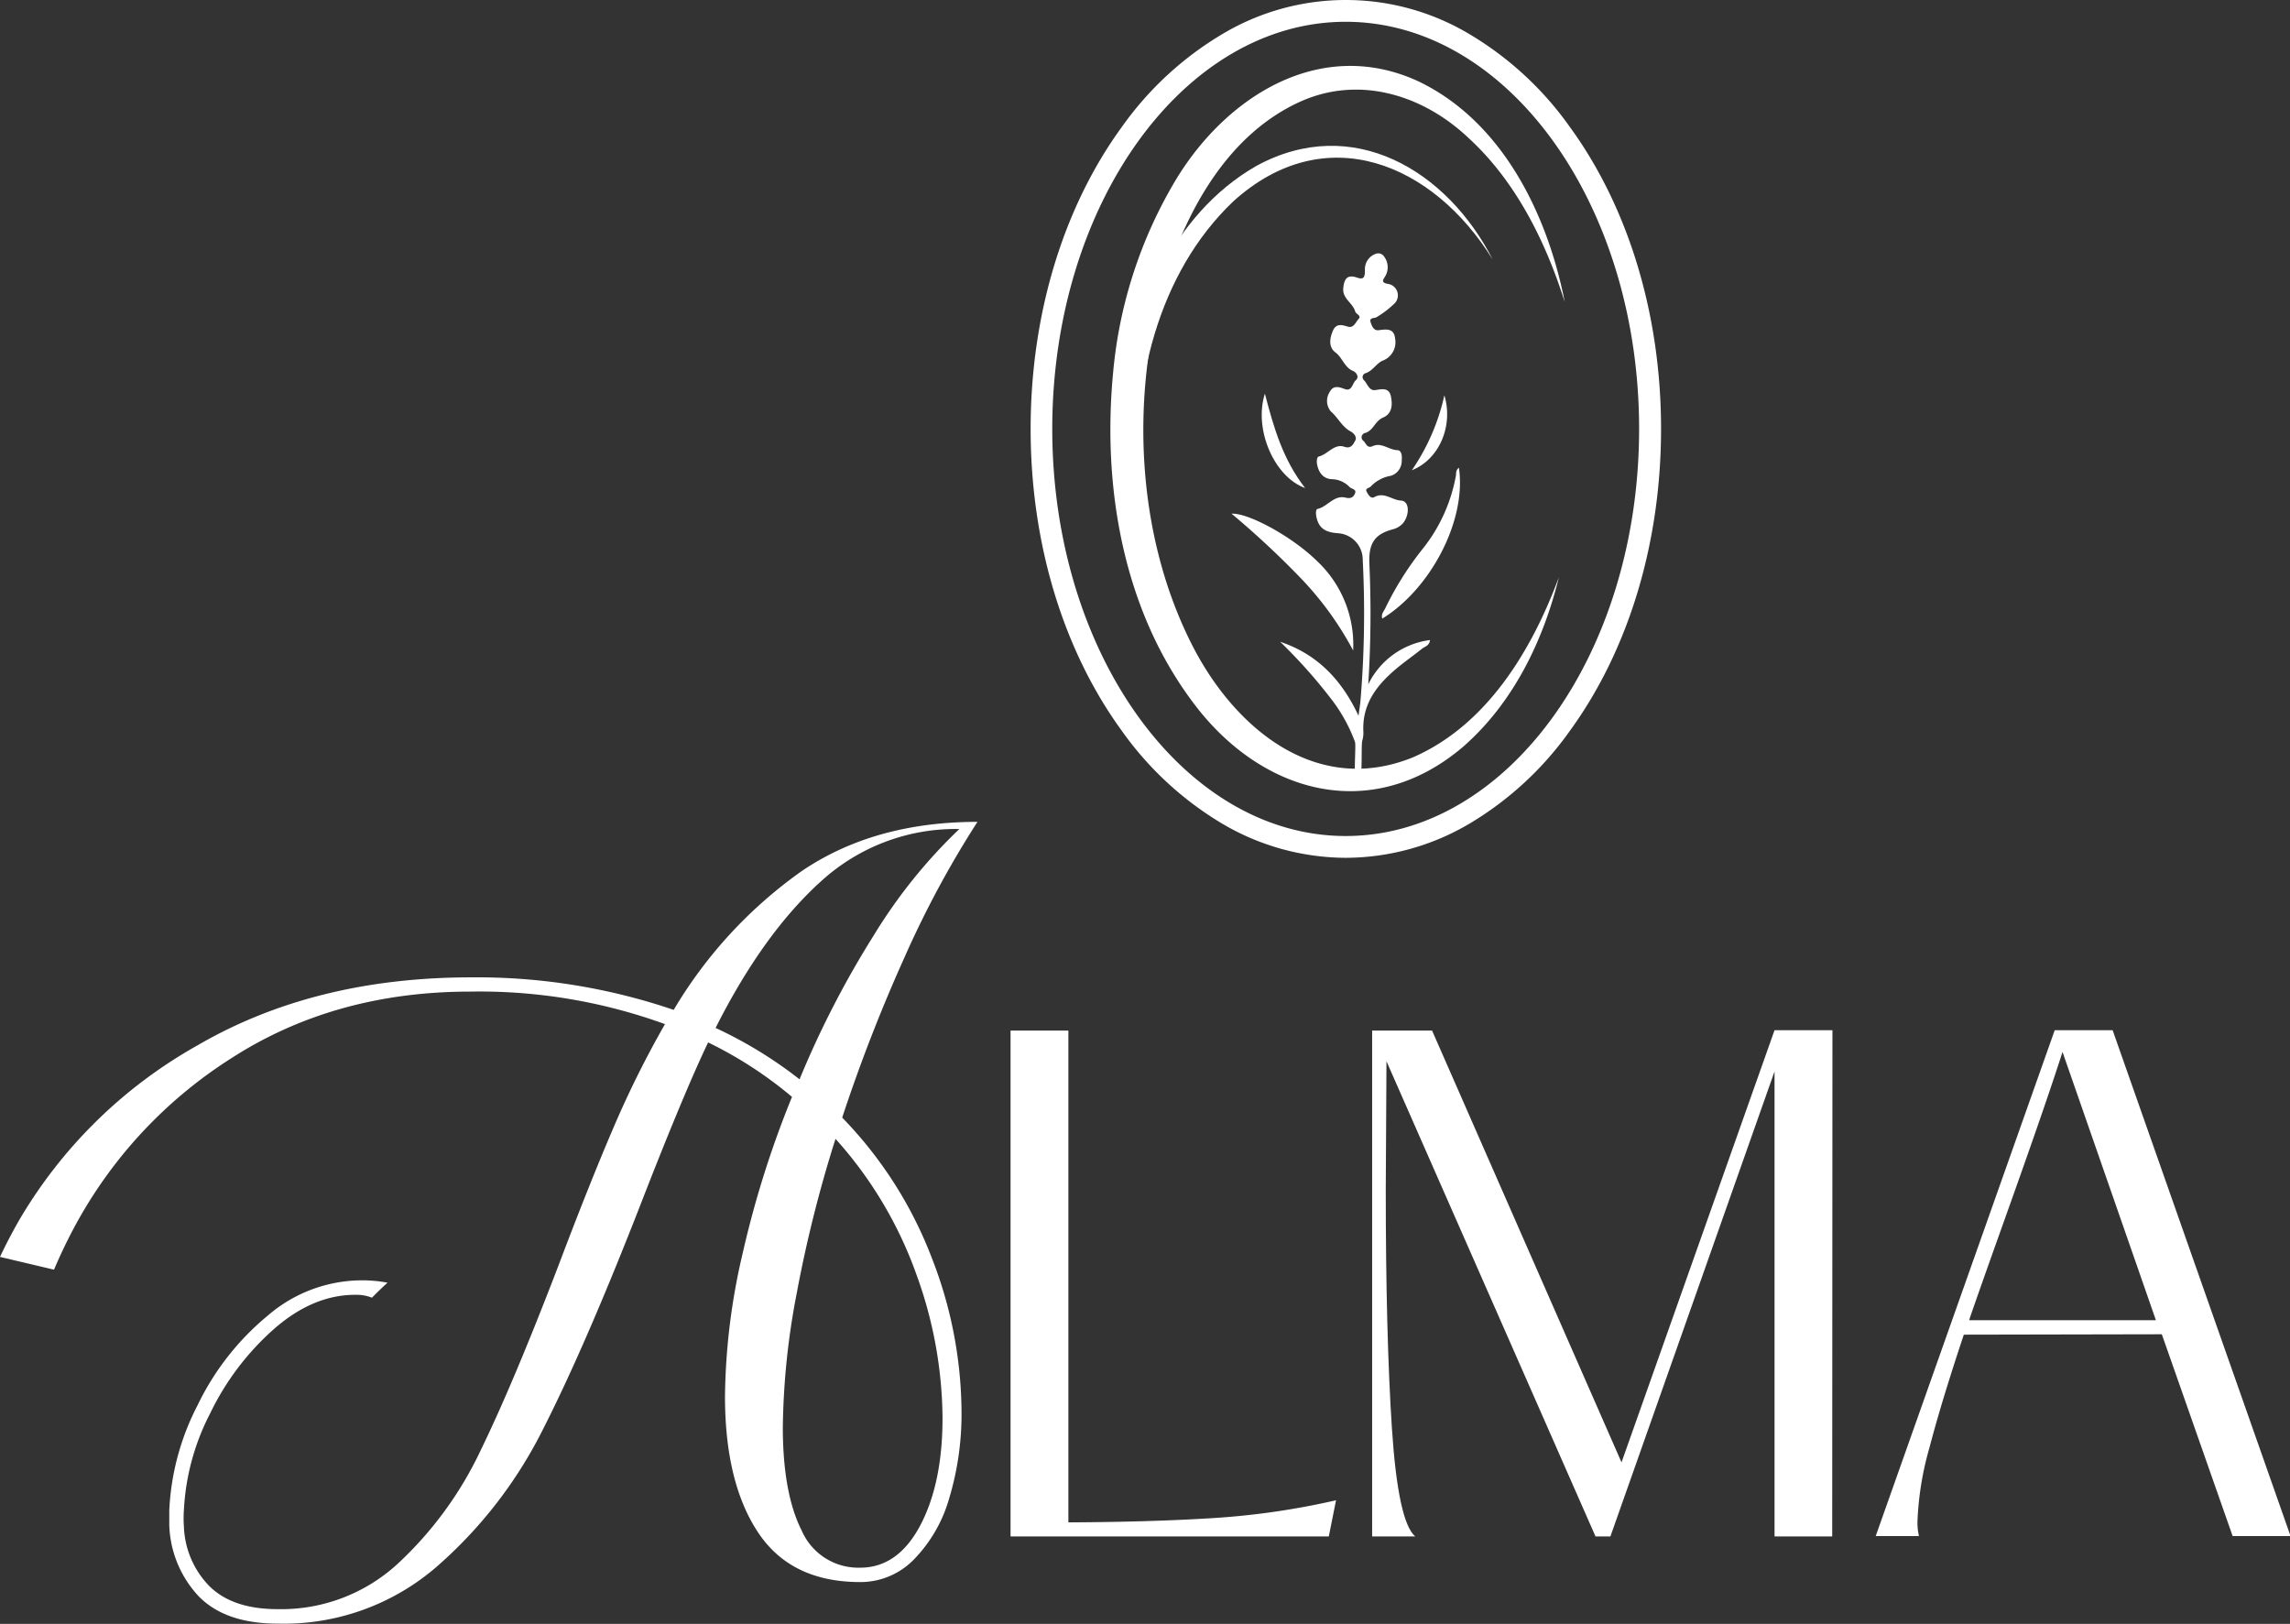
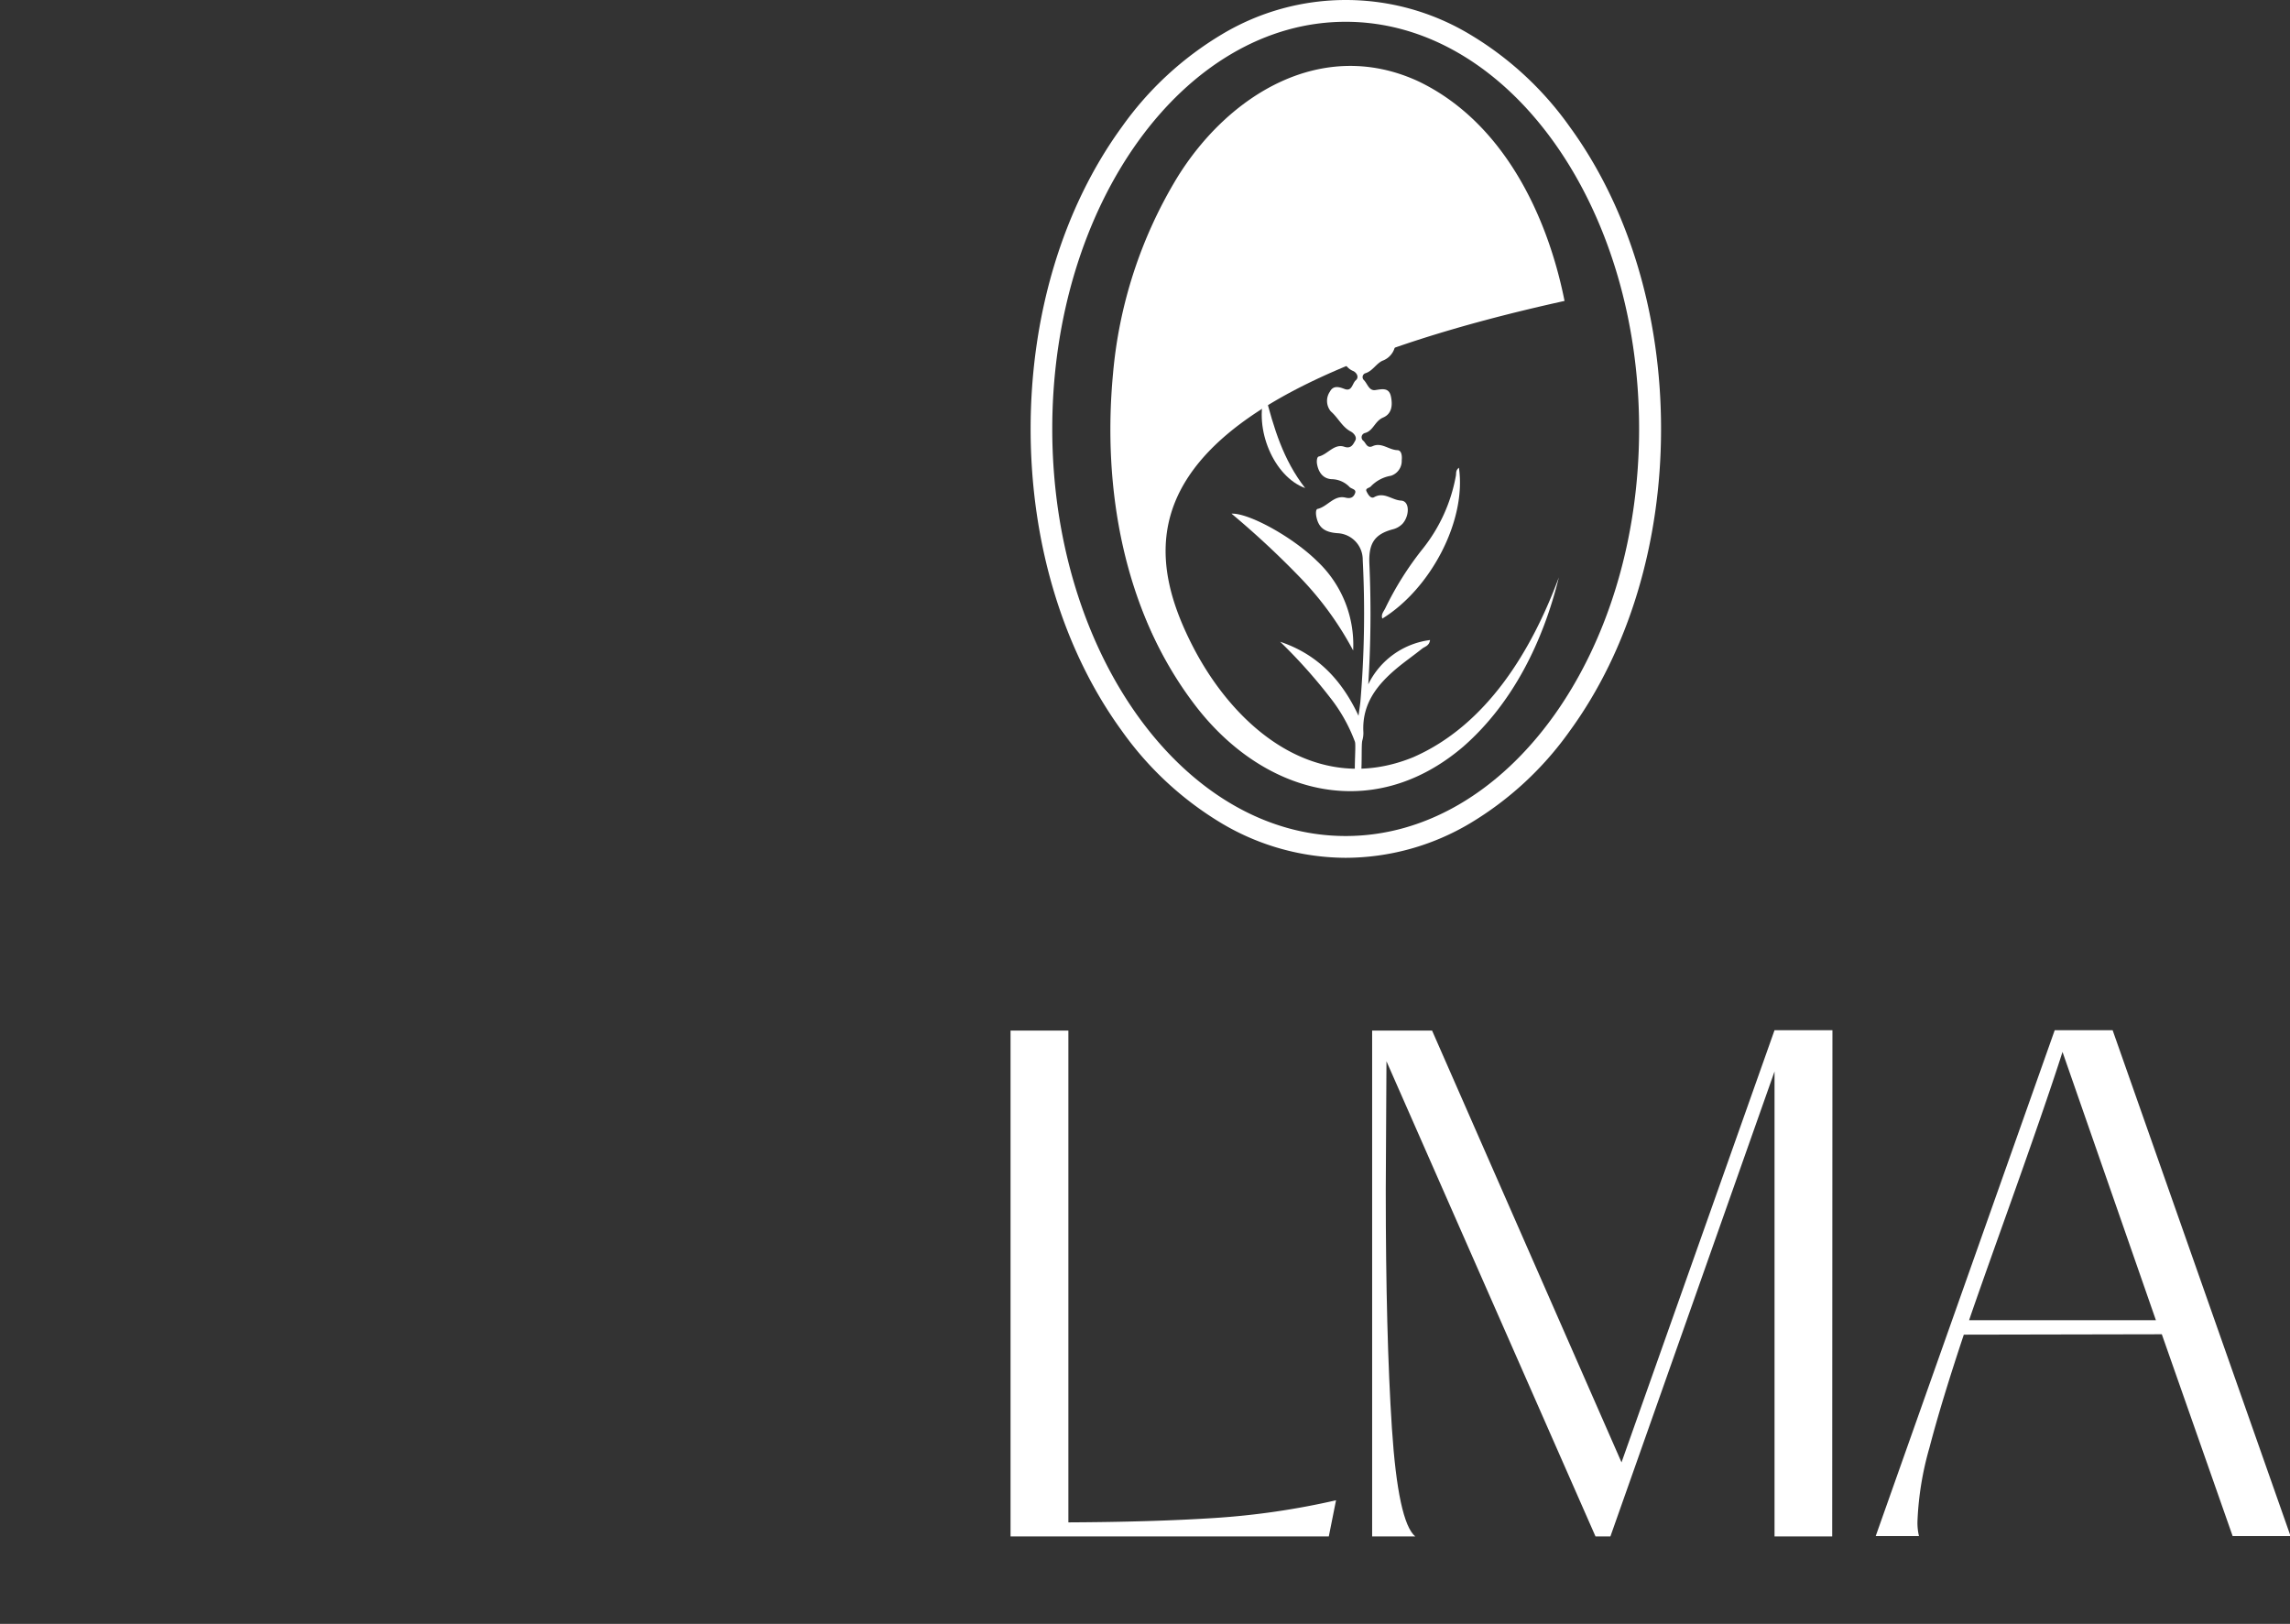
<svg xmlns="http://www.w3.org/2000/svg" viewBox="0 0 294.23 208.65">
  <rect x="0" y="0" width="294.23" height="208.65" fill="#333333" stroke="none" />
  <defs>
    <style>.cls-1{fill:#fff;}</style>
  </defs>
  <g id="Capa_2" data-name="Capa 2">
    <g id="Capa_1-2" data-name="Capa 1">
      <path class="cls-1" d="M156,195.05a98,98,0,0,0,15.66-2.28l-.93,4.65H129.84v-65h7.43v63.19Q148.06,195.56,156,195.05Z" />
      <path class="cls-1" d="M235.41,197.42H228V137.67l-21.09,59.75H205l-26.86-61.06-.09,16.55q0,18.59.79,30.62t3,13.89H176.3v-65H184l24.34,55.48L228,132.37h7.44Z" />
      <path class="cls-1" d="M252.32,171.49q-2.88,8.64-4.42,14.54a39.69,39.69,0,0,0-1.53,9.34,7.19,7.19,0,0,0,.19,2H241l23-65h7.44l22.86,65h-7.44l-9.1-25.93Zm5.2-14.68Q254,166.67,253,169.63H277L265,135.16Q262.9,141.76,257.52,156.81Z" />
-       <path class="cls-1" d="M108.21,143.6a209.62,209.62,0,0,1,8-20.58,127,127,0,0,1,9.38-17.42q-13.29,0-22.63,6.36a58.05,58.05,0,0,0-16.4,17.8,78.4,78.4,0,0,0-26-4.18q-20.16,0-35.17,8.73A61.27,61.27,0,0,0,2.45,156.8c-.89,1.56-1.71,3.12-2.45,4.7l6.94,1.64c.7-1.65,1.48-3.31,2.34-4.95A58.33,58.33,0,0,1,29.68,136q13.29-8.59,30.76-8.59a69.78,69.78,0,0,1,25,4.18,128,128,0,0,0-6.69,13.47q-3.07,7.16-7,17.56-5.77,15.06-10,23.75a47.53,47.53,0,0,1-10.63,14.54,22.1,22.1,0,0,1-15.43,5.85c-3.9,0-6.84-1-8.83-3a11.52,11.52,0,0,1-3.23-7.6,15,15,0,0,1,0-2.16A30.28,30.28,0,0,1,27,181.61a34.34,34.34,0,0,1,8.23-10.87q5-4.37,10.4-4.37a5.4,5.4,0,0,1,2.16.37c.65-.66,1.32-1.31,2-1.93a17.69,17.69,0,0,0-3.42-.3,18.59,18.59,0,0,0-12,4.56,34.09,34.09,0,0,0-9,11.52,32.53,32.53,0,0,0-3.62,13.47h0c0,.25,0,1,0,1.86v0a14,14,0,0,0,3.81,9.22q3.43,3.48,10.13,3.48A30,30,0,0,0,56,201.4a57.5,57.5,0,0,0,13.76-17.74q5.34-10.5,12.22-28.07,5.76-14.86,9-21.65a51.9,51.9,0,0,1,10.78,7A128.29,128.29,0,0,0,95.43,161a83.62,83.62,0,0,0-2.28,18.4q0,11.06,4.23,17.47t13.15,6.41a9.58,9.58,0,0,0,6.87-2.88,18.48,18.48,0,0,0,4.56-7.89,37.52,37.52,0,0,0,1.58-11.25,55.06,55.06,0,0,0-3.81-19.61A52.9,52.9,0,0,0,108.21,143.6ZM91.94,132.08q6.14-12.17,13.57-18.86a25.64,25.64,0,0,1,17.75-6.7,67.28,67.28,0,0,0-11,13.67,122.51,122.51,0,0,0-9.53,18.49A55,55,0,0,0,91.94,132.08ZM118.24,196q-2.88,5.43-7.71,5.43a7.93,7.93,0,0,1-7.53-4.78q-2.41-4.78-2.42-13.24a95.88,95.88,0,0,1,1.77-17.15,166.64,166.64,0,0,1,5-19.93,52.1,52.1,0,0,1,10.36,17.33,54.89,54.89,0,0,1,3.39,18.45Q121.12,190.53,118.24,196Z" />
      <path class="cls-1" d="M164.48,82.46c4.59,1.54,7.81,4.67,10.07,9.51.11-.85.19-1.33.24-1.81a135.28,135.28,0,0,0,.3-18.23,3.4,3.4,0,0,0-3.24-3.42c-1.67-.12-2.44-.73-2.72-2.13-.08-.41-.09-1,.21-1,1.25-.32,2.08-1.8,3.54-1.44.62.15,1,0,1.22-.55s-.46-.55-.71-.82a3.24,3.24,0,0,0-2.32-1c-1.1-.08-1.68-.9-1.86-2-.05-.35,0-.85.22-.91,1.17-.27,2-1.71,3.31-1.25.87.29,1.13-.34,1.39-.8s-.21-1-.66-1.21c-1.06-.6-1.57-1.76-2.48-2.54a2.11,2.11,0,0,1-.11-2.55c.42-.8,1.15-.61,1.85-.34,1,.4,1-.71,1.47-1.11s.09-1-.34-1.19c-1.12-.45-1.37-1.71-2.28-2.39s-.74-1.82-.32-2.79,1.16-.75,1.92-.52,1-.58,1.39-1-.35-.61-.44-.93c-.31-1.13-1.66-1.65-1.54-3s.61-1.77,1.78-1.37c.72.25.94.06,1-.62,0-.14,0-.28,0-.42a2.08,2.08,0,0,1,1.35-2,.89.89,0,0,1,1.12.34,2.28,2.28,0,0,1,.12,2.56c-.29.46-.51.77.32.94a1.49,1.49,0,0,1,.76,2.65,12.36,12.36,0,0,1-2.15,1.62c-.3.21-1,0-.78.69.15.43.37,1.07,1,1,.95-.11,2-.33,2.14,1.07a2.53,2.53,0,0,1-1.62,2.85c-.82.37-1.28,1.35-2.24,1.62a.53.53,0,0,0-.17.85c.48.46.66,1.42,1.49,1.3s1.75-.37,2,.81.1,2.25-1,2.72-1.26,1.74-2.38,2a.57.57,0,0,0-.15,1c.33.29.46,1,1.18.68,1.14-.53,2.07.47,3.16.51.56,0,.64.73.58,1.29a2,2,0,0,1-1.38,2,4.62,4.62,0,0,0-2.59,1.37c-.19.22-.75.22-.55.64s.56,1,1,.73c1.27-.7,2.27.39,3.43.45s1.1,2,.17,3A2.62,2.62,0,0,1,179,68c-2.37.62-3.15,1.79-3.06,4.34a143.34,143.34,0,0,1-.14,15.59,10.27,10.27,0,0,1,7.94-5.69c-.1.73-.63.82-1,1.09-1.07.86-2.18,1.63-3.23,2.5C177,87.93,175,90.36,175.17,94a3.36,3.36,0,0,1-.13,1.14c-.21.65.14,5.54-.58,5.54s-.17-4.78-.37-5.37a21,21,0,0,0-3.2-5.69A67,67,0,0,0,164.48,82.46Z" />
      <path class="cls-1" d="M173.86,83.58a41.64,41.64,0,0,0-7-9.57A112.08,112.08,0,0,0,158.23,66c2.23-.1,7.86,3,11,6.1A14.74,14.74,0,0,1,173.86,83.58Z" />
      <path class="cls-1" d="M187.45,60.1c1,6.85-3.7,15.61-9.84,19.38-.2-.54.18-.91.37-1.31a40.43,40.43,0,0,1,4.83-7.67,21,21,0,0,0,4.25-9.38C187.12,60.81,187,60.45,187.45,60.1Z" />
      <path class="cls-1" d="M167.69,62.71c-4-1.44-6.63-7.59-5.17-12.13C163.66,55,164.86,59.07,167.69,62.71Z" />
-       <path class="cls-1" d="M185.58,50.79c1.18,3.94-.67,8.25-4.18,9.63A27.36,27.36,0,0,0,185.58,50.79Z" />
      <path class="cls-1" d="M172.9,110.22A31.41,31.41,0,0,1,157,105.81a42.46,42.46,0,0,1-12.86-11.9c-7.56-10.38-11.72-24.16-11.72-38.8s4.16-28.42,11.72-38.8A42.33,42.33,0,0,1,157,4.41a30.94,30.94,0,0,1,31.84,0,42.22,42.22,0,0,1,12.86,11.9c7.56,10.38,11.72,24.16,11.72,38.8s-4.16,28.42-11.72,38.8a42.34,42.34,0,0,1-12.86,11.9A31.41,31.41,0,0,1,172.9,110.22Zm0-107.42c-20.79,0-37.7,23.46-37.7,52.31s16.91,52.31,37.7,52.31S210.6,84,210.6,55.11,193.69,2.8,172.9,2.8Z" />
      <path class="cls-1" d="M158.74,95.11c-12.62-9.68-16.59-27.7-14.86-42.85,1.44-11.95,6.68-24.72,17.56-30.95,12.34-6.72,24.5.57,30.36,12.06h0c-7.64-12.39-21.51-18.23-33.36-7.48-9.73,9.28-13,23.59-12.23,36.65.72,13.7,7.41,32.74,22.36,35.7" />
-       <path class="cls-1" d="M201,38.67c-2.46-7.77-6.33-15.49-12.38-21-5.84-5.5-14-8-21.53-4.62-9.16,4.12-14.48,13.66-17.4,22.88C145.17,51,146,68.89,153.23,83c5.46,10.64,15.92,19.34,28.31,14.31,9.48-4.12,15.27-13.74,18.75-23.13-2,8.17-5.88,16.16-12.3,21.77-11.73,10-25.92,6.06-34.66-5.63-9-11.95-11.69-27.61-10.33-42.24a58.42,58.42,0,0,1,8.2-25.18c6.56-10.69,18.6-18.16,31-12.47,10.79,5.14,16.58,17,18.82,28.24Z" />
+       <path class="cls-1" d="M201,38.67C145.17,51,146,68.89,153.23,83c5.46,10.64,15.92,19.34,28.31,14.31,9.48-4.12,15.27-13.74,18.75-23.13-2,8.17-5.88,16.16-12.3,21.77-11.73,10-25.92,6.06-34.66-5.63-9-11.95-11.69-27.61-10.33-42.24a58.42,58.42,0,0,1,8.2-25.18c6.56-10.69,18.6-18.16,31-12.47,10.79,5.14,16.58,17,18.82,28.24Z" />
    </g>
  </g>
</svg>